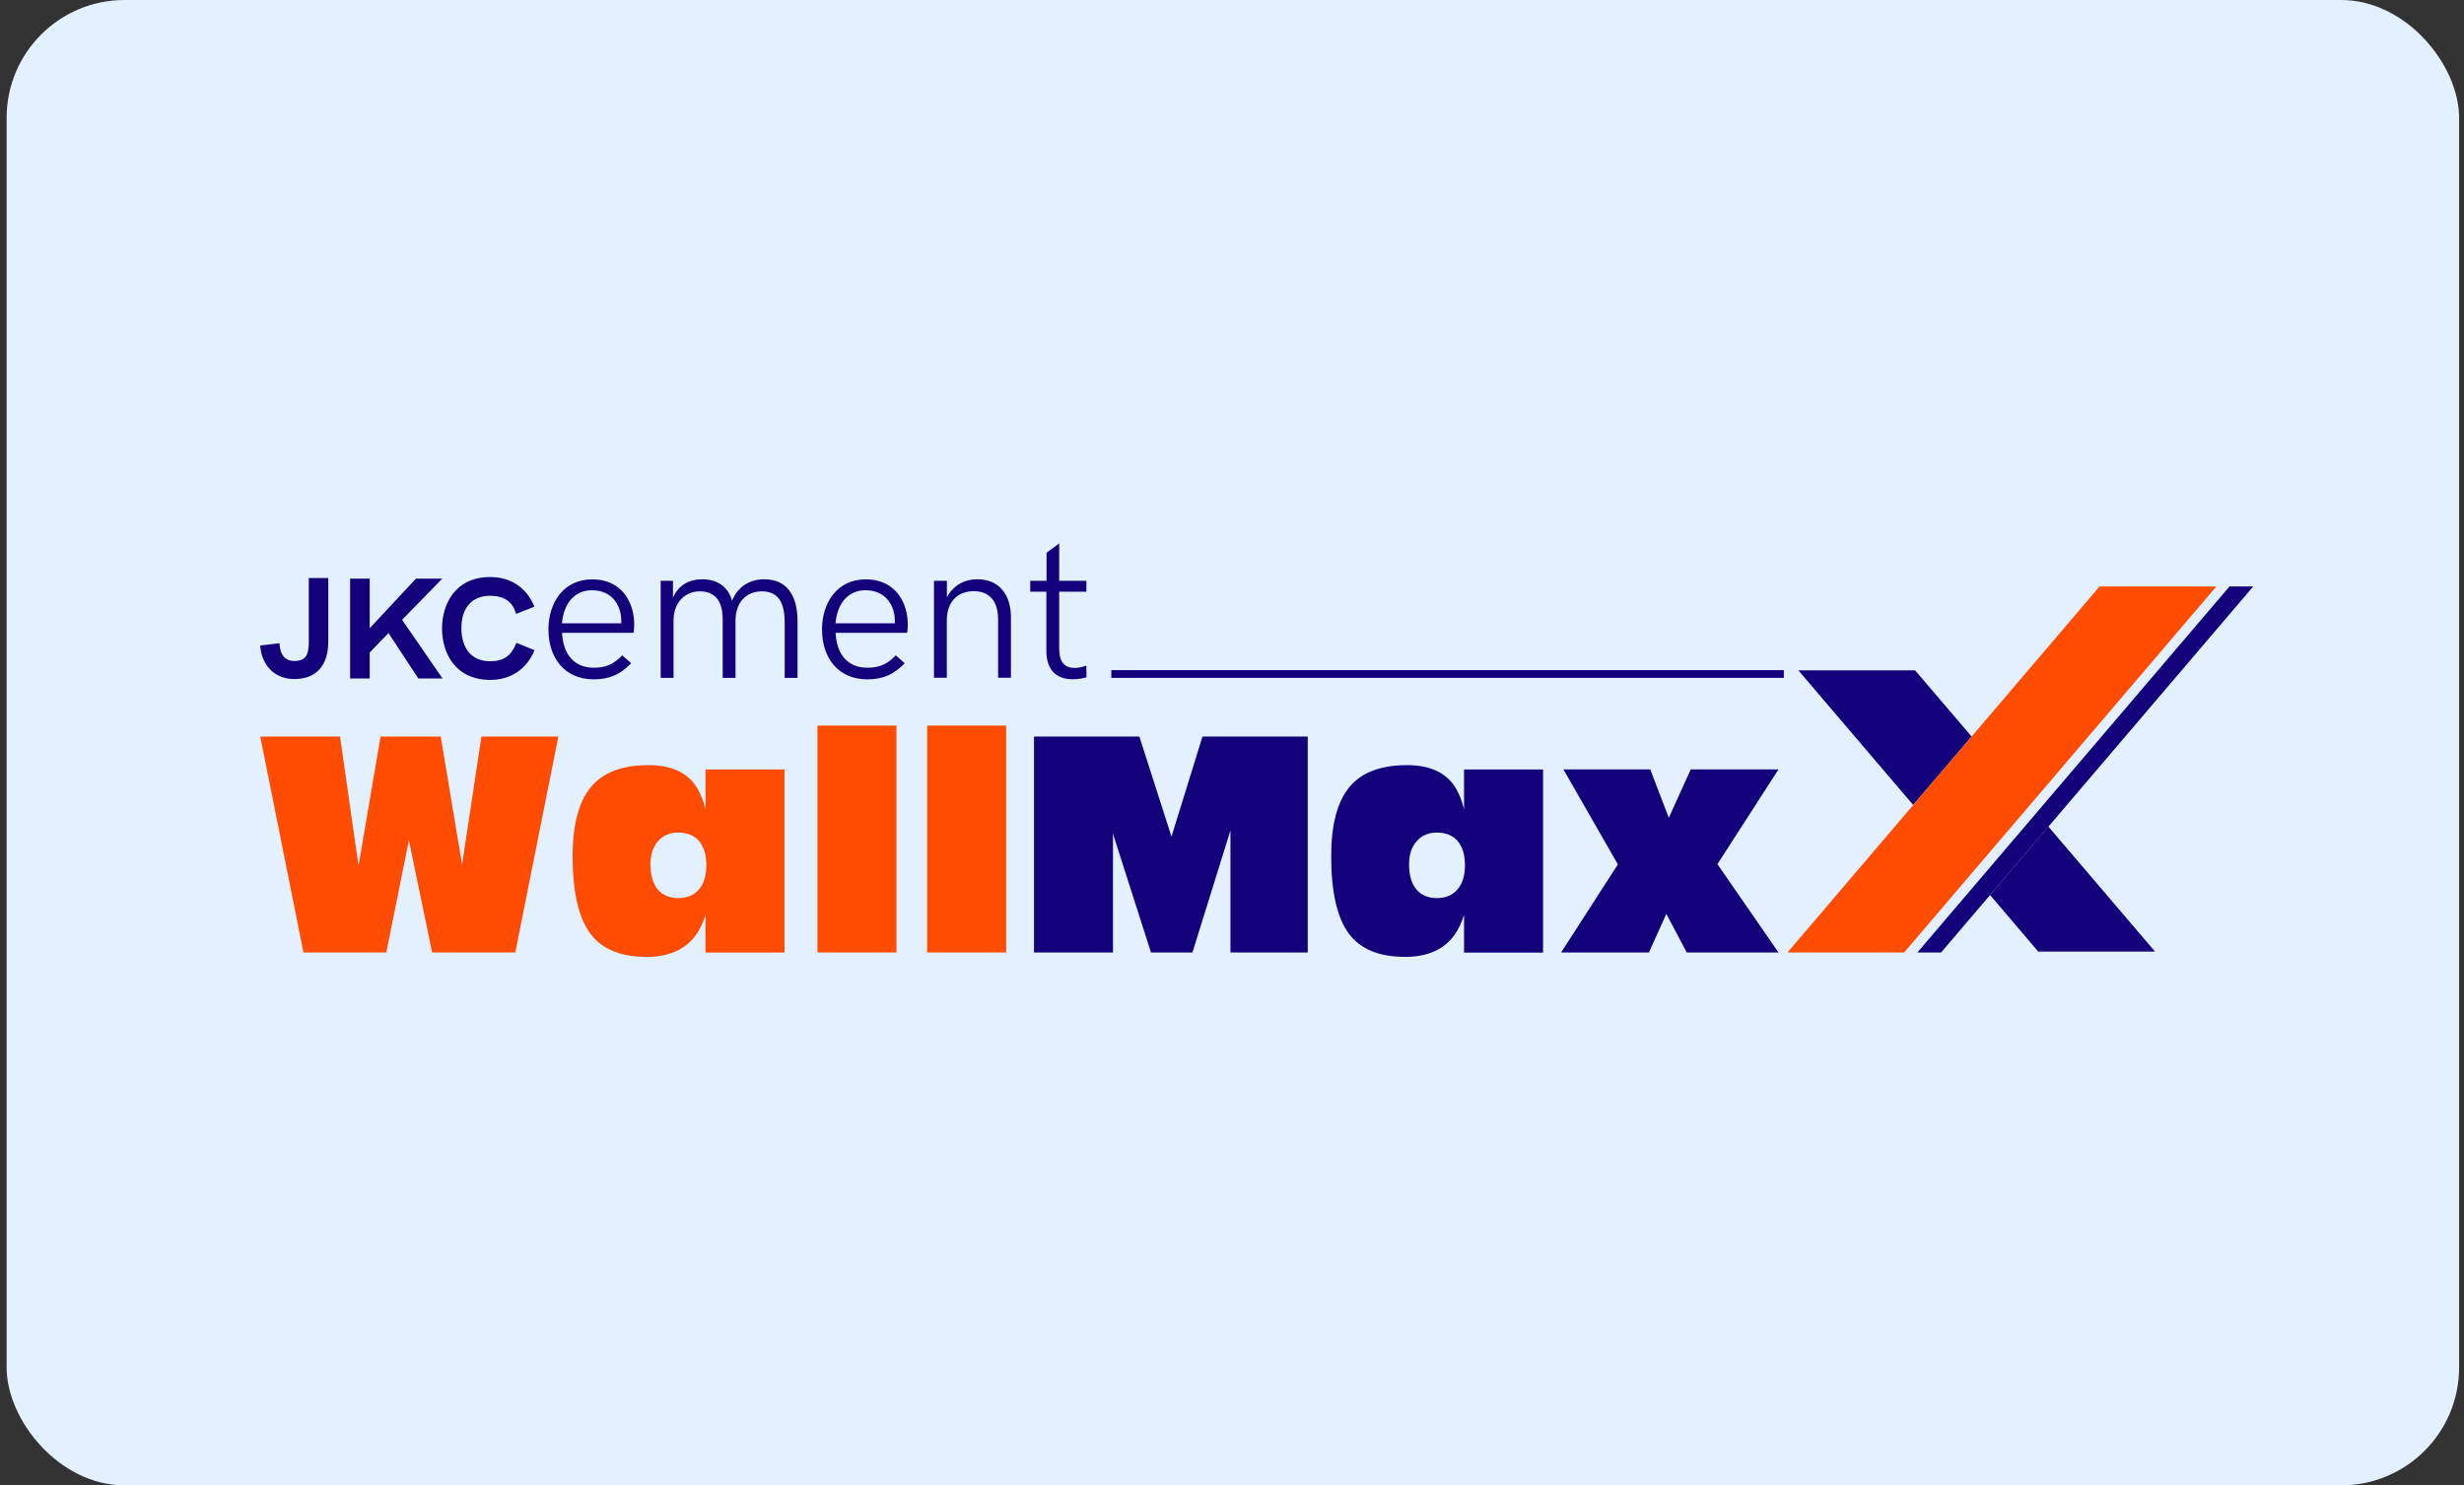
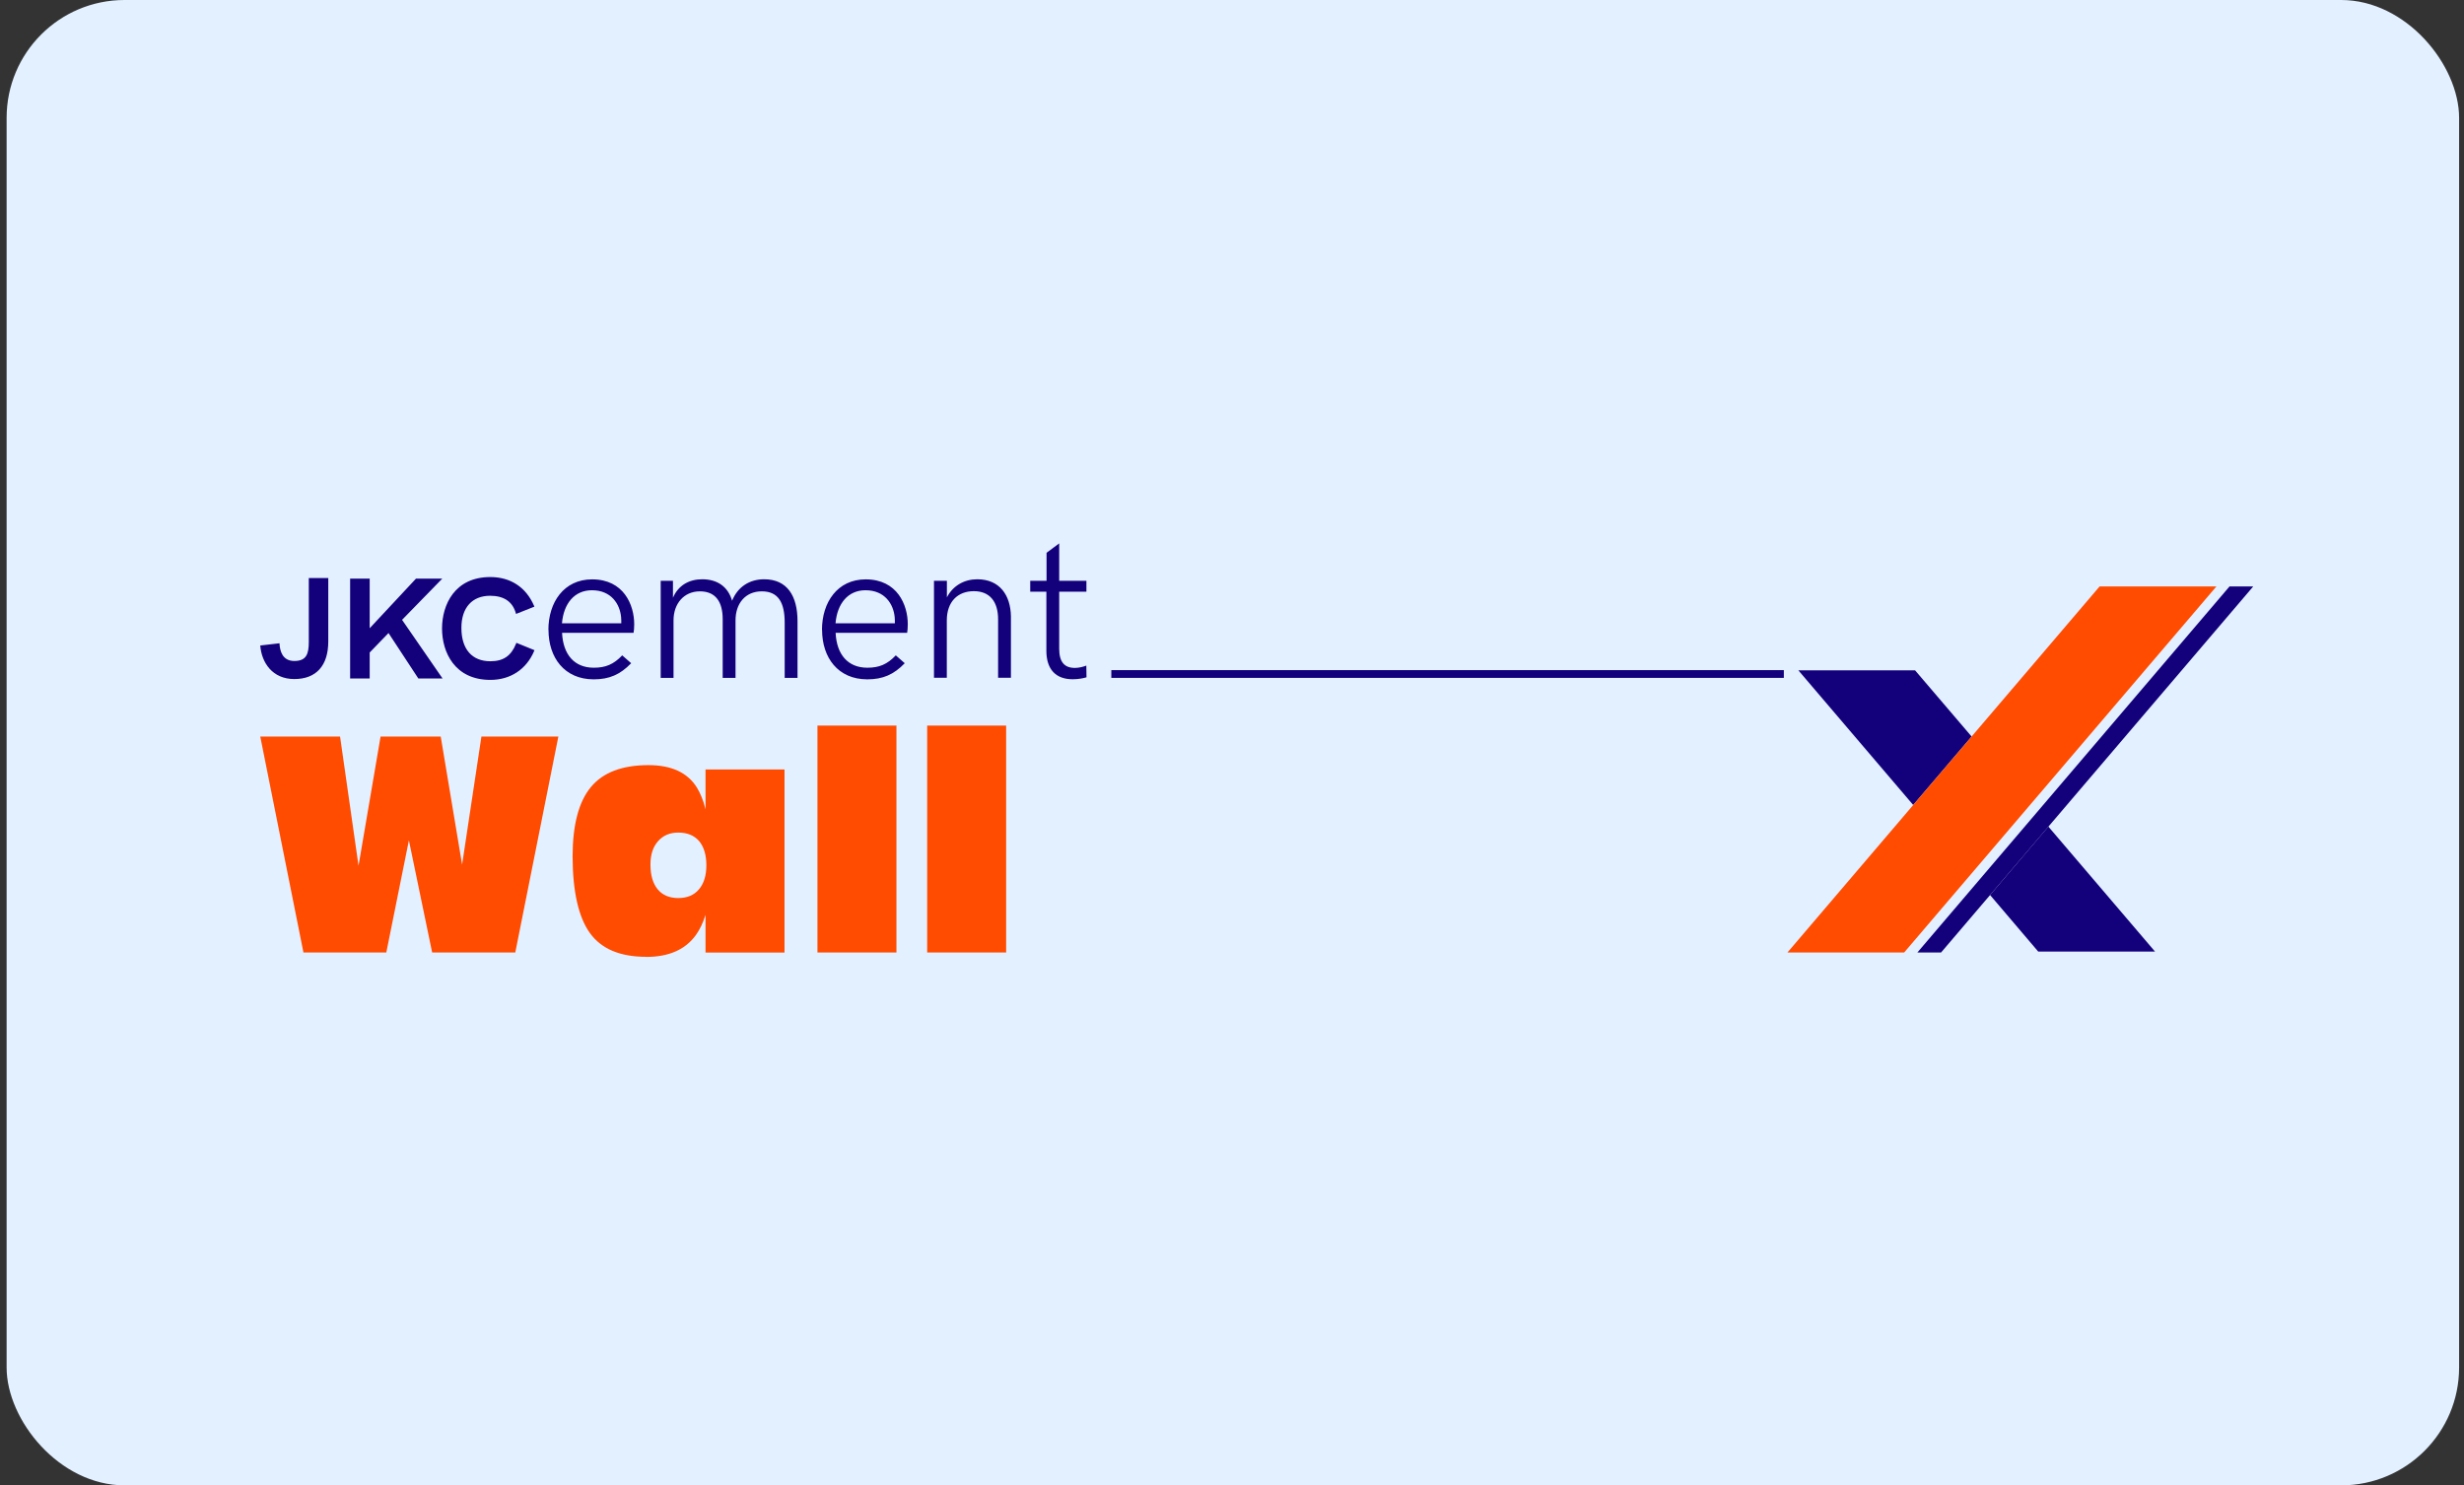
<svg xmlns="http://www.w3.org/2000/svg" width="136" height="82" viewBox="0 0 136 82" fill="none">
  <rect x="0" y="0" width="136" height="82" fill="#333333" stroke="none" />
  <rect x="0.365" width="135.365" height="82" rx="6.508" fill="#E3F0FF" />
-   <path d="M86.166 52.583L89.298 47.72L86.293 42.475H91.085L92.109 45.148L93.321 42.475H98.164L94.793 47.705L98.164 52.583H93.102L91.971 50.45L91.014 52.583H86.171H86.166ZM79.311 45.963C78.843 45.963 78.471 46.121 78.191 46.442C77.911 46.758 77.773 47.185 77.773 47.72C77.773 48.316 77.906 48.769 78.17 49.095C78.435 49.416 78.812 49.579 79.306 49.579C79.8 49.579 80.177 49.421 80.447 49.1C80.722 48.784 80.859 48.336 80.859 47.766C80.859 47.195 80.722 46.747 80.457 46.431C80.187 46.121 79.805 45.963 79.311 45.963ZM77.539 52.823C76.103 52.823 75.069 52.39 74.432 51.519C73.801 50.648 73.475 49.233 73.475 47.272C73.475 45.525 73.816 44.252 74.483 43.447C75.15 42.643 76.21 42.24 77.661 42.24C78.924 42.24 79.82 42.653 80.335 43.483C80.533 43.804 80.691 44.201 80.808 44.68V42.48H85.168V52.589H80.808V50.506C80.671 50.938 80.498 51.31 80.279 51.616C79.698 52.425 78.781 52.828 77.534 52.828M61.431 52.583H57.072V40.662H62.888L64.66 46.187L66.371 40.662H72.181V52.583H67.914V45.846L65.816 52.583H63.529L61.431 46.029V52.583Z" fill="#13017C" />
  <path d="M51.175 52.583V40.055H55.534V52.583H51.175ZM45.119 52.583V40.055H49.479V52.583H45.119ZM37.44 45.963C36.971 45.963 36.599 46.12 36.319 46.441C36.039 46.757 35.902 47.185 35.902 47.719C35.902 48.315 36.034 48.769 36.299 49.094C36.564 49.415 36.946 49.578 37.435 49.578C37.924 49.578 38.306 49.42 38.575 49.1C38.85 48.784 38.988 48.336 38.988 47.765C38.988 47.195 38.85 46.747 38.586 46.431C38.316 46.12 37.934 45.963 37.435 45.963M35.668 52.822C34.231 52.822 33.198 52.389 32.566 51.519C31.935 50.648 31.609 49.232 31.604 47.271C31.609 45.525 31.945 44.252 32.617 43.447C33.284 42.642 34.343 42.24 35.795 42.24C37.058 42.24 37.954 42.652 38.468 43.483C38.662 43.803 38.825 44.2 38.942 44.679V42.479H43.301V52.588H38.942V50.505C38.805 50.938 38.631 51.31 38.413 51.615C37.832 52.425 36.915 52.827 35.668 52.827M16.749 52.583L14.365 40.661H18.77L19.789 47.796L21.006 40.661H24.326L25.508 47.75H25.503L26.572 40.661H30.819L28.441 52.583H23.853L22.569 46.39L21.322 52.583H16.749Z" fill="#FF4C01" />
  <path d="M108.823 40.661L105.701 37.005H99.259L105.599 44.44L108.823 40.661Z" fill="#13017C" />
  <path d="M112.499 52.532H118.946L113.059 45.632L109.841 49.41L112.499 52.532Z" fill="#13017C" />
  <path d="M115.886 32.376H122.334L105.1 52.583H98.658L115.886 32.376Z" fill="#FF4C01" />
  <path d="M123.057 32.376H124.366L107.137 52.583H105.829L123.057 32.376Z" fill="#13017C" />
  <path d="M98.459 36.995H61.339V37.423H98.459V36.995Z" fill="#13017C" />
  <path d="M57.754 35.92V32.666H56.863V32.065H57.764V30.517L58.462 29.998V32.065H59.964V32.666H58.462V35.808C58.462 36.562 58.762 36.873 59.333 36.873C59.567 36.873 59.811 36.801 59.959 36.745L59.969 37.392C59.801 37.443 59.511 37.499 59.21 37.499C58.263 37.499 57.754 36.944 57.754 35.92ZM51.556 32.065H52.264V32.977C52.6 32.325 53.231 31.979 53.939 31.979C55.187 31.979 55.778 32.87 55.798 34.026V37.417H55.09V34.189C55.09 33.216 54.632 32.636 53.751 32.636C52.87 32.636 52.259 33.211 52.259 34.25V37.417H51.551V32.065H51.556ZM49.392 34.408C49.392 34.296 49.392 34.179 49.382 34.072C49.315 33.349 48.837 32.585 47.772 32.585C46.794 32.585 46.209 33.333 46.117 34.408H49.392ZM45.369 34.769C45.369 33.257 46.219 31.984 47.782 31.984C49.529 31.984 50.105 33.399 50.105 34.459C50.105 34.642 50.089 34.856 50.069 34.937H46.122C46.178 36.134 46.8 36.862 47.874 36.862C48.516 36.862 48.964 36.684 49.443 36.18L49.937 36.613C49.336 37.239 48.73 37.504 47.869 37.504C46.255 37.504 45.374 36.307 45.374 34.769M36.456 32.065H37.144V32.997C37.439 32.31 38.04 31.979 38.758 31.979C39.548 31.979 40.169 32.345 40.408 33.165C40.724 32.381 41.386 31.979 42.175 31.979C43.464 31.979 44.019 32.916 44.019 34.291V37.423H43.311V34.377C43.311 33.267 42.96 32.646 42.048 32.646C41.137 32.646 40.597 33.318 40.597 34.25V37.423H39.889V34.184C39.889 33.236 39.507 32.646 38.631 32.646C37.755 32.646 37.175 33.318 37.175 34.25V37.423H36.467V32.065H36.456ZM34.292 34.408C34.292 34.296 34.292 34.179 34.282 34.072C34.216 33.349 33.737 32.585 32.673 32.585C31.695 32.585 31.109 33.333 31.018 34.408H34.292ZM30.269 34.769C30.269 33.257 31.119 31.984 32.683 31.984C34.43 31.984 35.005 33.399 35.005 34.459C35.005 34.642 34.99 34.856 34.969 34.937H31.023C31.079 36.134 31.7 36.862 32.775 36.862C33.416 36.862 33.864 36.684 34.343 36.18L34.837 36.613C34.236 37.239 33.63 37.504 32.77 37.504C31.155 37.504 30.274 36.307 30.274 34.769" fill="#13017C" />
-   <path d="M17.044 32.91V35.431C17.044 36.103 16.912 36.49 16.244 36.49C15.577 36.49 15.455 35.915 15.43 35.569V35.512L14.365 35.635V35.686C14.437 36.582 15.037 37.488 16.244 37.488C17.451 37.488 18.119 36.75 18.119 35.411V31.912H17.044V32.905V32.91ZM28.502 35.487L28.482 35.538C28.212 36.21 27.779 36.505 27.066 36.505C26.048 36.505 25.467 35.833 25.467 34.662C25.467 33.552 26.058 32.89 27.051 32.89C27.81 32.89 28.283 33.211 28.467 33.837L28.482 33.893L29.495 33.491L29.475 33.44C29.032 32.416 28.176 31.856 27.061 31.856C25.095 31.856 24.398 33.389 24.398 34.698C24.398 36.006 25.095 37.534 27.066 37.534C28.171 37.534 29.052 36.954 29.48 35.945L29.5 35.894L28.502 35.487ZM24.413 31.942H22.962L20.405 34.682V31.942H19.325V37.458H20.405V36.022L21.444 34.947L23.074 37.432L23.089 37.458H24.428L22.192 34.219L24.413 31.942Z" fill="#13017C" />
+   <path d="M17.044 32.91V35.431C17.044 36.103 16.912 36.49 16.244 36.49C15.577 36.49 15.455 35.915 15.43 35.569V35.512L14.365 35.635C14.437 36.582 15.037 37.488 16.244 37.488C17.451 37.488 18.119 36.75 18.119 35.411V31.912H17.044V32.905V32.91ZM28.502 35.487L28.482 35.538C28.212 36.21 27.779 36.505 27.066 36.505C26.048 36.505 25.467 35.833 25.467 34.662C25.467 33.552 26.058 32.89 27.051 32.89C27.81 32.89 28.283 33.211 28.467 33.837L28.482 33.893L29.495 33.491L29.475 33.44C29.032 32.416 28.176 31.856 27.061 31.856C25.095 31.856 24.398 33.389 24.398 34.698C24.398 36.006 25.095 37.534 27.066 37.534C28.171 37.534 29.052 36.954 29.48 35.945L29.5 35.894L28.502 35.487ZM24.413 31.942H22.962L20.405 34.682V31.942H19.325V37.458H20.405V36.022L21.444 34.947L23.074 37.432L23.089 37.458H24.428L22.192 34.219L24.413 31.942Z" fill="#13017C" />
</svg>